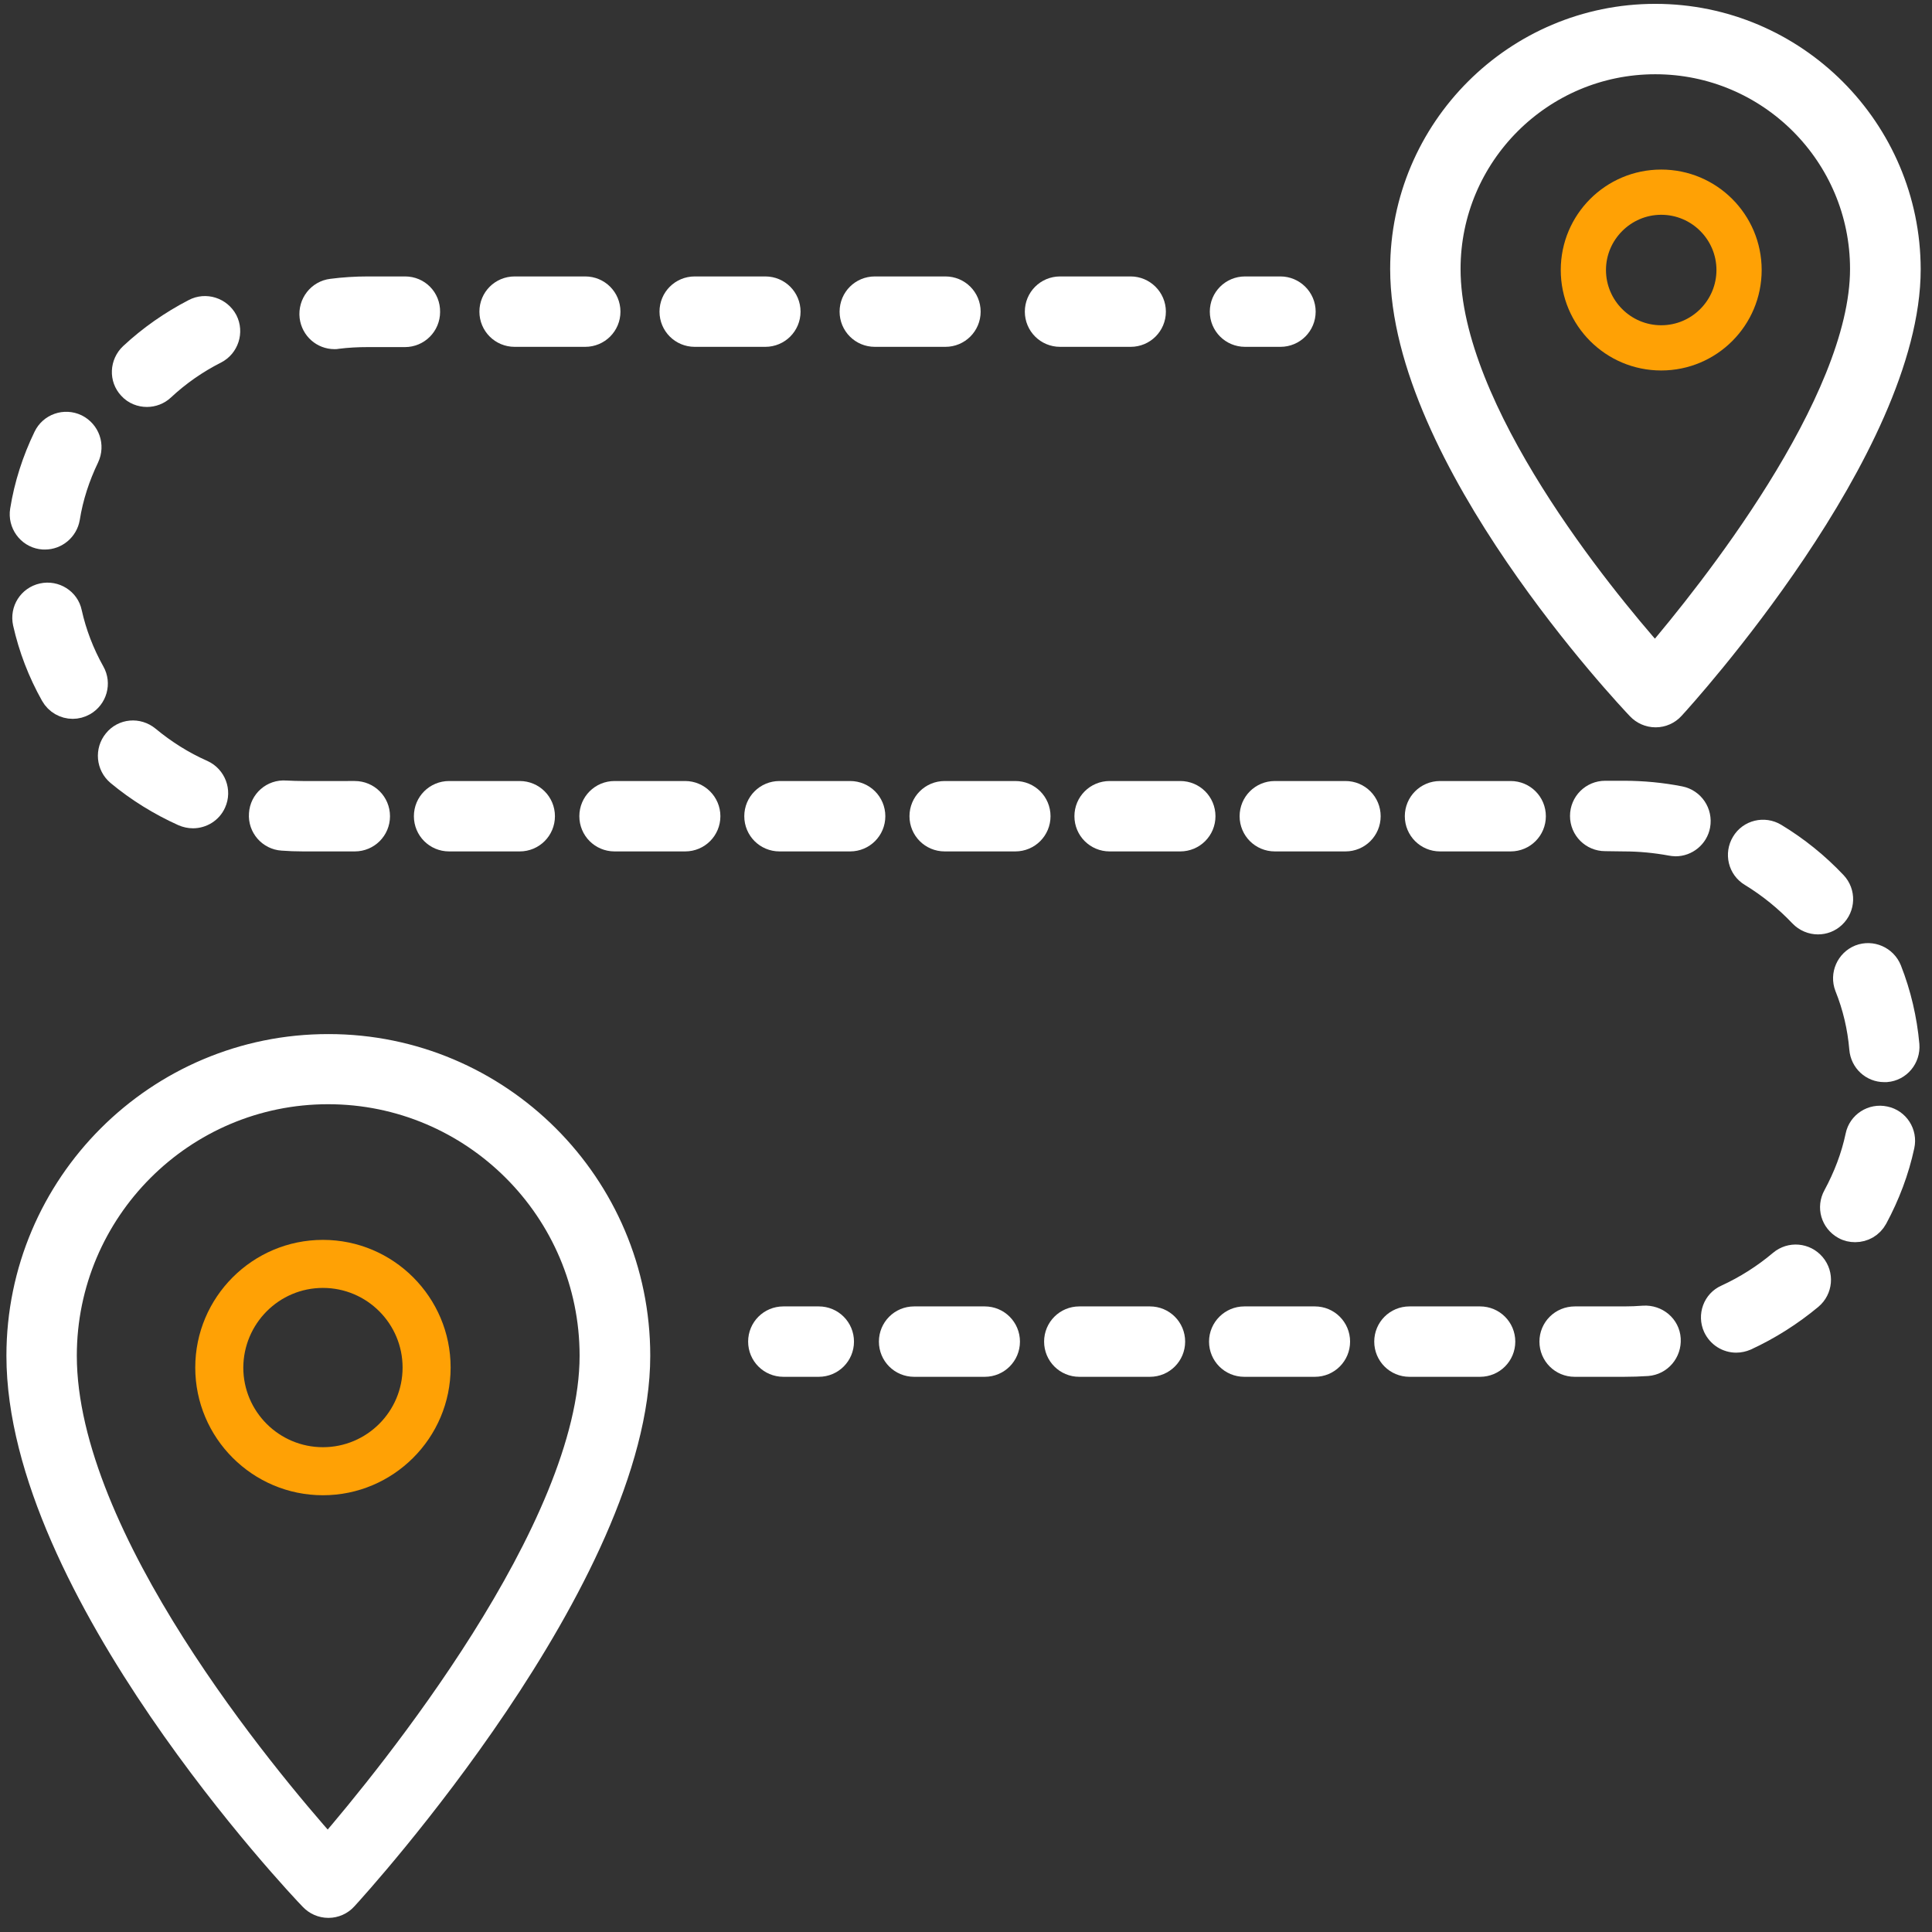
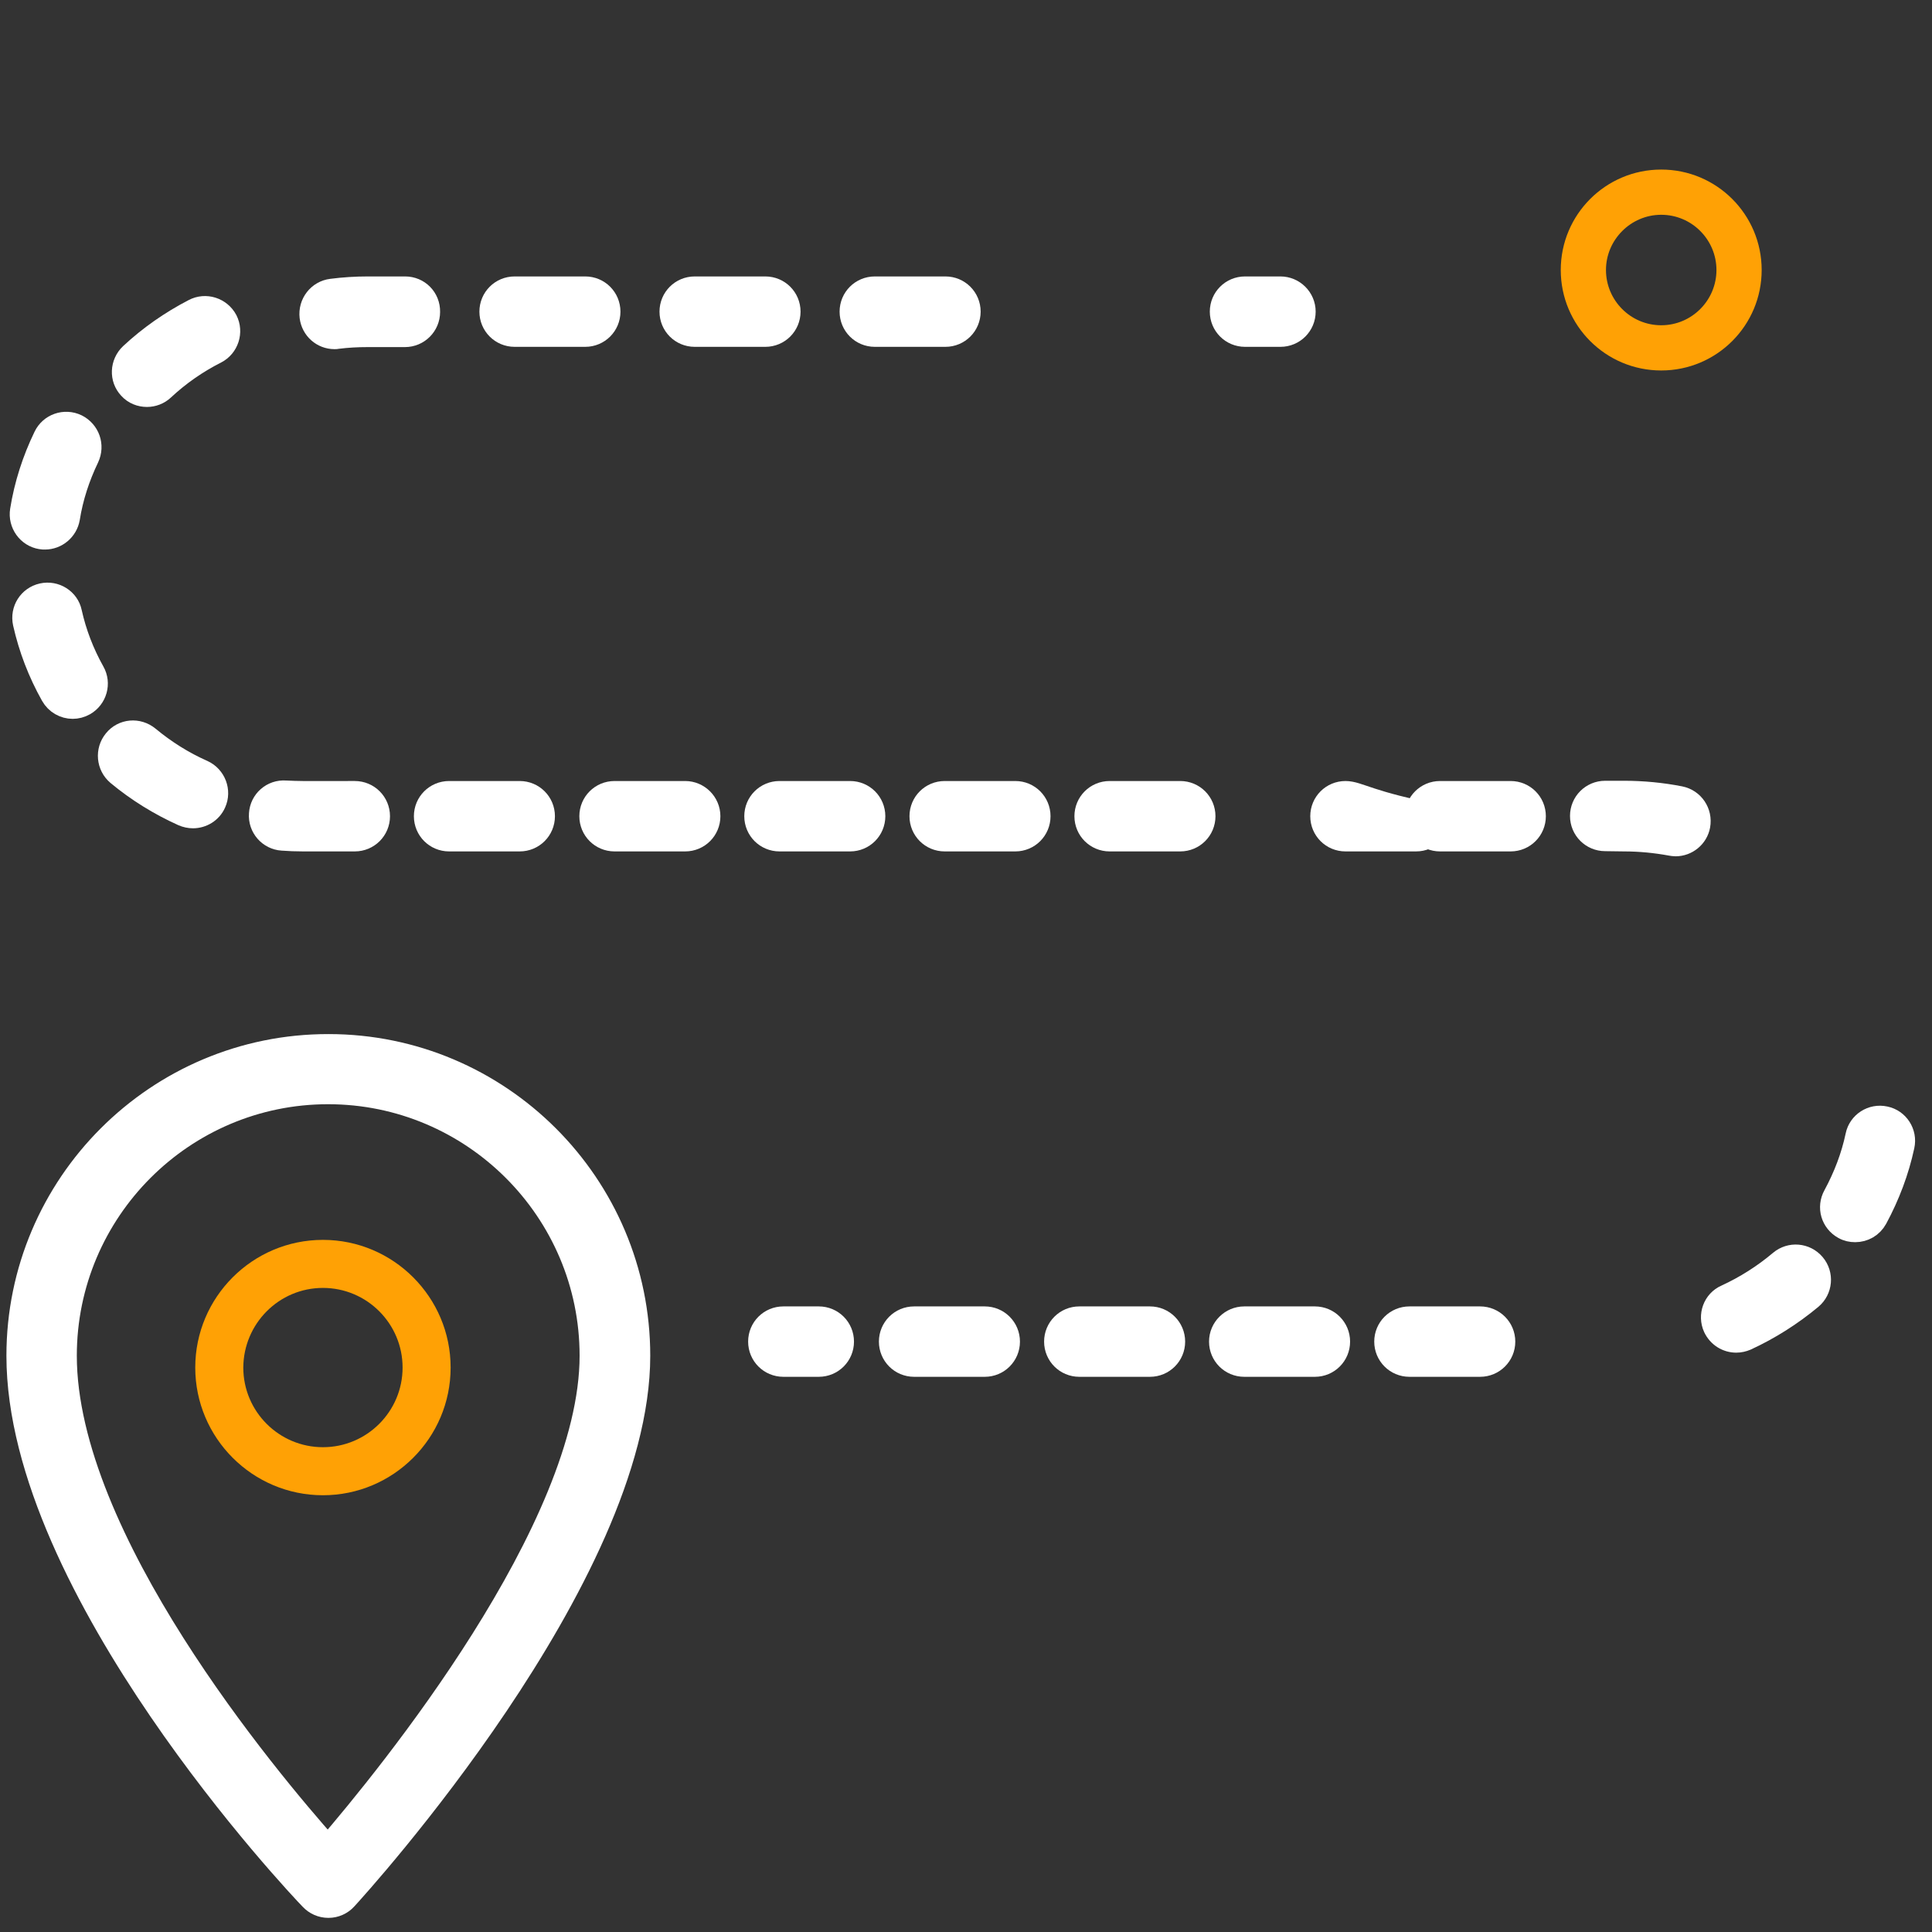
<svg xmlns="http://www.w3.org/2000/svg" version="1.1" id="Layer_1" x="0px" y="0px" viewBox="0 0 752 752" style="enable-background:new 0 0 752 752;" xml:space="preserve">
  <rect x="0" y="0" width="752" height="752" fill="#333333" stroke="none" />
  <style type="text/css">
	.st0{fill:#FFFFFF;stroke:#FFFFFF;stroke-width:9;stroke-miterlimit:10;}
	.st1{fill:#FFA105;}
</style>
  <g>
    <path class="st0" d="M498.4,112.1h-13.8c-5.1,0-9.2,4.1-9.2,9.2s4.1,9.2,9.2,9.2h13.8c5.1,0,9.2-4.1,9.2-9.2   S503.4,112.1,498.4,112.1z" />
    <path class="st0" d="M632.1,326.9c6.2,0,12.3,0.6,18.3,1.7c0.6,0.1,1.2,0.2,1.8,0.2c4.3,0,8.2-3.1,9-7.5c0.9-5-2.3-9.8-7.3-10.8   c-7.1-1.4-14.5-2.1-21.8-2.1h-7.3c-5.1,0-9.2,4.1-9.2,9.2s4.1,9.2,9.2,9.2L632.1,326.9z" />
-     <path class="st0" d="M691,324.9c-4.3-2.6-10-1.3-12.6,3.1c-2.6,4.3-1.3,10,3.1,12.6c7.2,4.4,13.7,9.7,19.4,15.7   c1.8,1.9,4.3,2.9,6.7,2.9c2.3,0,4.5-0.8,6.3-2.5c3.7-3.5,3.9-9.3,0.4-13C707.4,336.4,699.6,330.1,691,324.9L691,324.9z" />
-     <path class="st0" d="M733.4,416.7c0.3,0,0.5,0,0.8,0c5.1-0.4,8.8-4.9,8.4-10c-0.9-10-3.2-19.9-6.9-29.3c-1.9-4.7-7.2-7-11.9-5.2   c-4.7,1.9-7,7.2-5.2,11.9c3.1,7.7,5,15.8,5.7,24.1C724.7,413.1,728.7,416.7,733.4,416.7L733.4,416.7z" />
    <path class="st0" d="M717.7,477.9c1.4,0.8,2.9,1.1,4.4,1.1c3.3,0,6.4-1.7,8.1-4.8c4.8-8.9,8.4-18.4,10.5-28.2c1.1-5-2.1-9.9-7-10.9   c-5-1.1-9.9,2.1-10.9,7c-1.7,8.1-4.7,15.9-8.7,23.3C711.6,469.9,713.2,475.4,717.7,477.9L717.7,477.9z" />
-     <path class="st0" d="M603.7,522.2c0,5.1,4.1,9.2,9.2,9.2h19.2c3,0,6.1-0.1,9.1-0.3c5.1-0.4,8.8-4.8,8.5-9.9s-4.8-8.8-9.9-8.5   c-2.5,0.2-5.1,0.3-7.6,0.3h-19.2C607.8,513,603.7,517.1,603.7,522.2L603.7,522.2z" />
    <path class="st0" d="M475.1,522.2c0,5.1,4.1,9.2,9.2,9.2h27.5c5.1,0,9.2-4.1,9.2-9.2c0-5.1-4.1-9.2-9.2-9.2h-27.5   C479.3,513,475.1,517.1,475.1,522.2z" />
-     <path class="st0" d="M523.7,308.5h-27.5c-5.1,0-9.2,4.1-9.2,9.2c0,5.1,4.1,9.2,9.2,9.2h27.5c5.1,0,9.2-4.1,9.2-9.2   C532.9,312.6,528.8,308.5,523.7,308.5z" />
+     <path class="st0" d="M523.7,308.5c-5.1,0-9.2,4.1-9.2,9.2c0,5.1,4.1,9.2,9.2,9.2h27.5c5.1,0,9.2-4.1,9.2-9.2   C532.9,312.6,528.8,308.5,523.7,308.5z" />
    <path class="st0" d="M667.4,516.6c1.6,3.4,4.9,5.4,8.4,5.4c1.3,0,2.6-0.3,3.8-0.8c9.1-4.2,17.6-9.6,25.3-16c3.9-3.3,4.4-9.1,1.1-13   c-3.3-3.9-9.1-4.4-13-1.1c-6.4,5.4-13.5,9.9-21.1,13.4C667.3,506.5,665.3,512,667.4,516.6L667.4,516.6z" />
    <path class="st0" d="M367.7,308.5c-5.1,0-9.2,4.1-9.2,9.2c0,5.1,4.1,9.2,9.2,9.2h27.5c5.1,0,9.2-4.1,9.2-9.2c0-5.1-4.1-9.2-9.2-9.2   H367.7z" />
    <path class="st0" d="M422.7,317.7c0,5.1,4.1,9.2,9.2,9.2h27.5c5.1,0,9.2-4.1,9.2-9.2c0-5.1-4.1-9.2-9.2-9.2h-27.5   C426.8,308.5,422.7,312.6,422.7,317.7z" />
    <path class="st0" d="M346.6,522.2c0,5.1,4.1,9.2,9.2,9.2h27.5c5.1,0,9.2-4.1,9.2-9.2c0-5.1-4.1-9.2-9.2-9.2h-27.5   C350.7,513,346.6,517.1,346.6,522.2z" />
-     <path class="st0" d="M440.1,112.1h-27.5c-5.1,0-9.2,4.1-9.2,9.2s4.1,9.2,9.2,9.2h27.5c5.1,0,9.2-4.1,9.2-9.2   C449.3,116.2,445.1,112.1,440.1,112.1z" />
    <path class="st0" d="M368,112.1h-27.5c-5.1,0-9.2,4.1-9.2,9.2s4.1,9.2,9.2,9.2H368c5.1,0,9.2-4.1,9.2-9.2   C377.2,116.2,373.1,112.1,368,112.1z" />
    <path class="st0" d="M410.9,522.2c0,5.1,4.1,9.2,9.2,9.2h27.5c5.1,0,9.2-4.1,9.2-9.2c0-5.1-4.1-9.2-9.2-9.2h-27.5   C415,513,410.9,517.1,410.9,522.2z" />
    <path class="st0" d="M539.4,522.2c0,5.1,4.1,9.2,9.2,9.2h27.5c5.1,0,9.2-4.1,9.2-9.2c0-5.1-4.1-9.2-9.2-9.2h-27.5   C543.5,513,539.4,517.1,539.4,522.2z" />
    <path class="st0" d="M330.9,308.5h-27.5c-5.1,0-9.2,4.1-9.2,9.2c0,5.1,4.1,9.2,9.2,9.2h27.5c5.1,0,9.2-4.1,9.2-9.2   C340.1,312.6,336,308.5,330.9,308.5z" />
    <path class="st0" d="M588,326.9c5.1,0,9.2-4.1,9.2-9.2c0-5.1-4.1-9.2-9.2-9.2h-27.5c-5.1,0-9.2,4.1-9.2,9.2c0,5.1,4.1,9.2,9.2,9.2   H588z" />
    <path class="st0" d="M157.7,112.1h-14.5c-4.7,0-9.5,0.3-14.1,0.9c-5,0.6-8.6,5.2-8,10.3c0.6,4.7,4.5,8.1,9.1,8.1   c0.4,0,0.8,0,1.1-0.1c3.9-0.5,7.9-0.7,11.8-0.7h14.5c5.1,0,9.2-4.1,9.2-9.2C166.9,116.2,162.8,112.1,157.7,112.1L157.7,112.1z" />
    <path class="st0" d="M117.9,308.5c-2.2,0-4.5-0.1-6.7-0.2c-5.2-0.4-9.5,3.5-9.8,8.5c-0.4,5.1,3.5,9.5,8.5,9.8   c2.6,0.2,5.3,0.3,8,0.3h20.2c5.1,0,9.2-4.1,9.2-9.2c0-5.1-4.1-9.2-9.2-9.2L117.9,308.5z" />
    <path class="st0" d="M266.7,308.5h-27.5c-5.1,0-9.2,4.1-9.2,9.2c0,5.1,4.1,9.2,9.2,9.2h27.5c5.1,0,9.2-4.1,9.2-9.2   C275.9,312.6,271.7,308.5,266.7,308.5z" />
    <path class="st0" d="M16.5,231.5c-5,1.1-8.1,6-7,11c2.2,9.8,5.8,19.2,10.8,28.1c1.7,3,4.8,4.7,8,4.7c1.5,0,3.1-0.4,4.5-1.2   c4.4-2.5,6-8.1,3.5-12.5c-4.1-7.3-7.1-15.1-8.9-23.2C26.4,233.5,21.4,230.4,16.5,231.5L16.5,231.5z" />
    <path class="st0" d="M75.5,120.8c-8.9,4.6-17.2,10.4-24.5,17.2c-3.7,3.5-4,9.3-0.5,13c1.8,2,4.3,2.9,6.7,2.9c2.2,0,4.5-0.8,6.3-2.5   c6.1-5.7,13-10.5,20.5-14.3c4.5-2.3,6.3-7.9,4-12.4C85.6,120.2,80,118.4,75.5,120.8L75.5,120.8z" />
    <path class="st0" d="M227.8,112.1h-27.5c-5.1,0-9.2,4.1-9.2,9.2s4.1,9.2,9.2,9.2h27.5c5.1,0,9.2-4.1,9.2-9.2   S232.9,112.1,227.8,112.1z" />
    <path class="st0" d="M44.7,288.3c-3.2,3.9-2.7,9.7,1.2,13c7.7,6.4,16.3,11.7,25.4,15.8c1.2,0.5,2.5,0.8,3.8,0.8   c3.5,0,6.9-2,8.4-5.4c2.1-4.6,0-10.1-4.6-12.2c-7.7-3.4-14.8-7.9-21.2-13.2C53.7,283.8,47.9,284.3,44.7,288.3L44.7,288.3z" />
    <path class="st0" d="M297.9,112.1h-27.5c-5.1,0-9.2,4.1-9.2,9.2s4.1,9.2,9.2,9.2h27.5c5.1,0,9.2-4.1,9.2-9.2   C307.1,116.2,303,112.1,297.9,112.1z" />
    <path class="st0" d="M174.8,308.5c-5.1,0-9.2,4.1-9.2,9.2c0,5.1,4.1,9.2,9.2,9.2h27.5c5.1,0,9.2-4.1,9.2-9.2c0-5.1-4.1-9.2-9.2-9.2   H174.8z" />
    <path class="st0" d="M29.8,165.7c-4.6-2.2-10.1-0.3-12.3,4.3c-4.4,9.1-7.5,18.7-9.1,28.7c-0.8,5,2.6,9.8,7.6,10.6   c0.5,0.1,1,0.1,1.5,0.1c4.4,0,8.3-3.2,9.1-7.7c1.3-8.2,3.9-16.1,7.5-23.6C36.3,173.4,34.4,168,29.8,165.7L29.8,165.7z" />
    <path class="st0" d="M318.7,531.4c5.1,0,9.2-4.1,9.2-9.2c0-5.1-4.1-9.2-9.2-9.2h-13.8c-5.1,0-9.2,4.1-9.2,9.2   c0,5.1,4.1,9.2,9.2,9.2H318.7z" />
    <path class="st0" d="M121.1,739.1c1.7,1.8,4.1,2.9,6.7,2.9h0.1c2.5,0,5-1.1,6.7-3c4.7-5.1,114-125.4,114-211.3   c0-66.6-54.2-120.7-120.7-120.7C61.2,406.9,7,461.1,7,527.7C7,618.4,116.4,734.3,121.1,739.1L121.1,739.1z M127.7,425.3   c56.4,0,102.4,45.9,102.4,102.4c0,67.3-78.8,163.8-102.5,191.3C103.8,692.2,25.4,598.7,25.4,527.7   C25.4,471.2,71.3,425.3,127.7,425.3L127.7,425.3z" />
    <path class="st1" d="M125.7,582c27.4,0,49.7-22.3,49.7-49.7c0-27.4-22.3-49.7-49.7-49.7c-27.4,0-49.7,22.3-49.7,49.7   C76,559.7,98.3,582,125.7,582L125.7,582z M125.7,501.3c17.1,0,31,13.9,31,31c0,17.1-13.9,31-31,31s-31-13.9-31-31   C94.8,515.2,108.6,501.3,125.7,501.3z" />
-     <path class="st0" d="M644.3,6c-54.4,0-98.7,44.3-98.7,98.7c0,73.5,88.3,167,92.1,171c1.7,1.8,4.1,2.9,6.7,2.9h0.1   c2.5,0,5-1.1,6.7-3c3.8-4.1,91.9-101.1,91.9-170.8C743,50.3,698.7,6,644.3,6L644.3,6z M644.2,255.5   c-20.5-23.2-80.2-95.7-80.2-150.8c0-44.3,36-80.3,80.3-80.3c44.3,0,80.3,36,80.3,80.3C724.6,156.9,664.6,231.6,644.2,255.5   L644.2,255.5z" />
    <path class="st1" d="M646.6,66c-21.6,0-39.1,17.5-39.1,39.1c0,21.6,17.5,39.1,39.1,39.1c21.6,0,39.1-17.5,39.1-39.1   S668.2,66,646.6,66L646.6,66z M646.6,126.6c-11.9,0-21.5-9.7-21.5-21.5s9.7-21.5,21.5-21.5c11.9,0,21.5,9.7,21.5,21.5   S658.5,126.6,646.6,126.6z" />
  </g>
</svg>